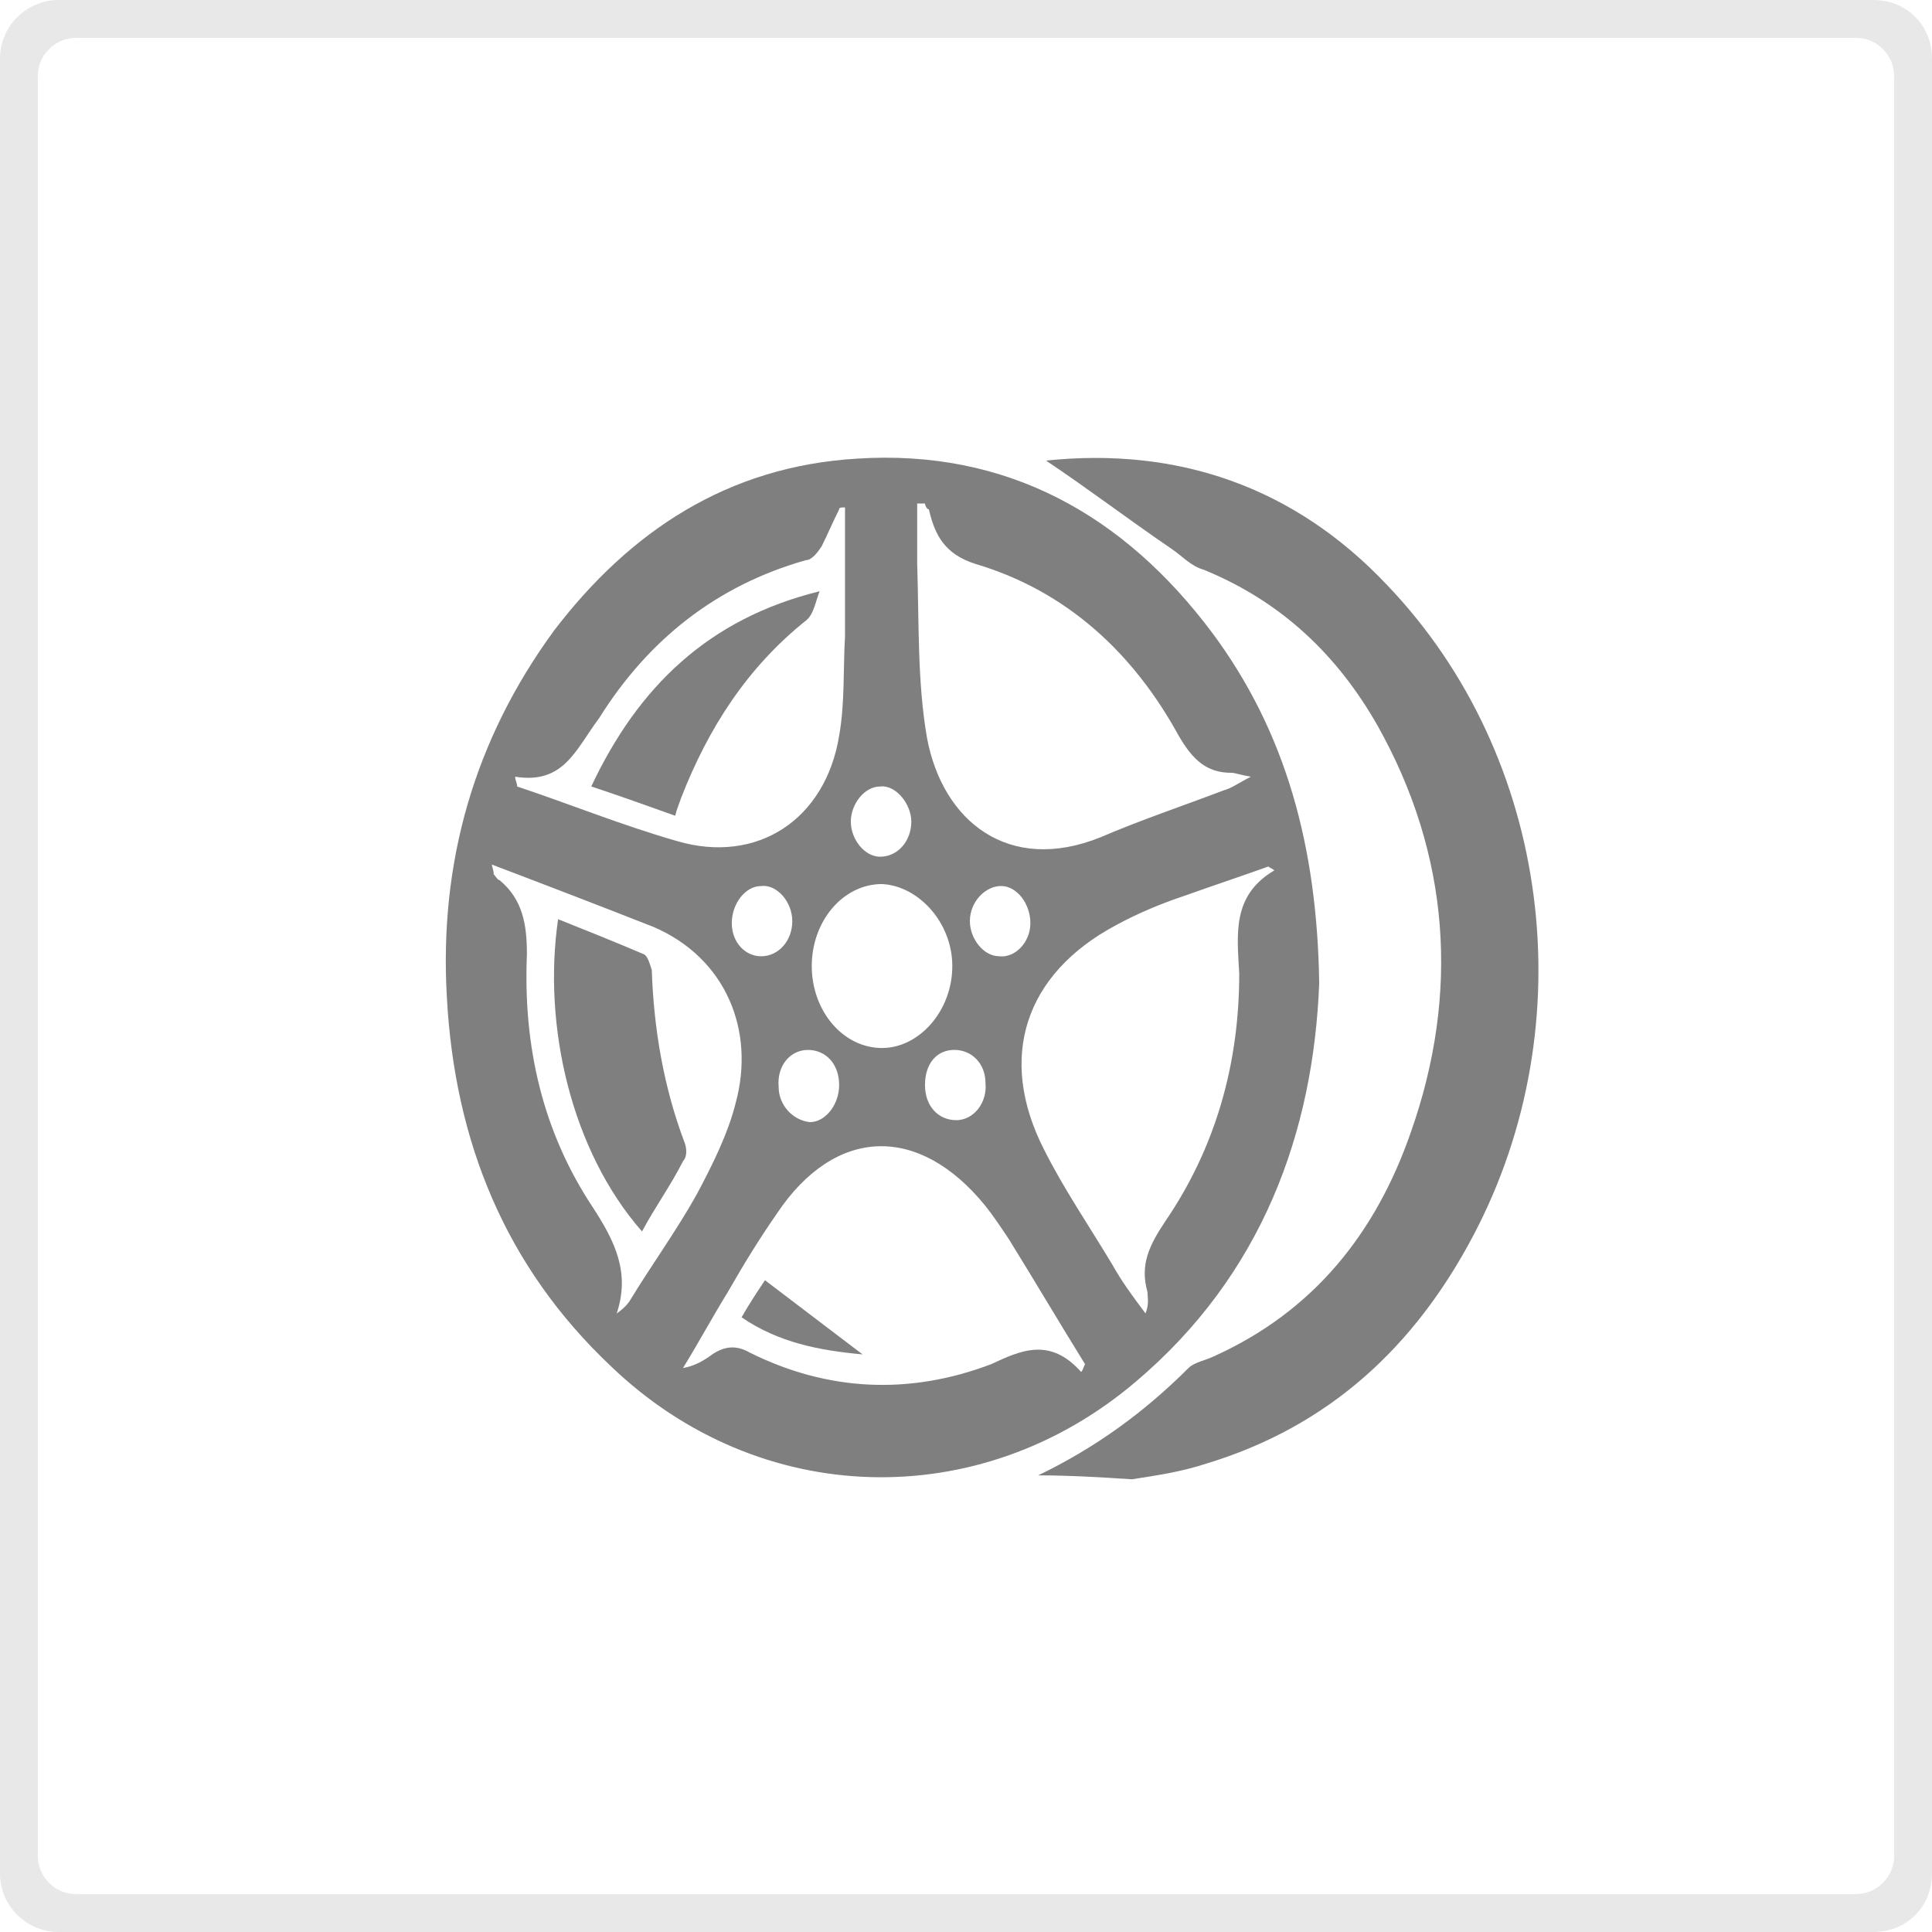
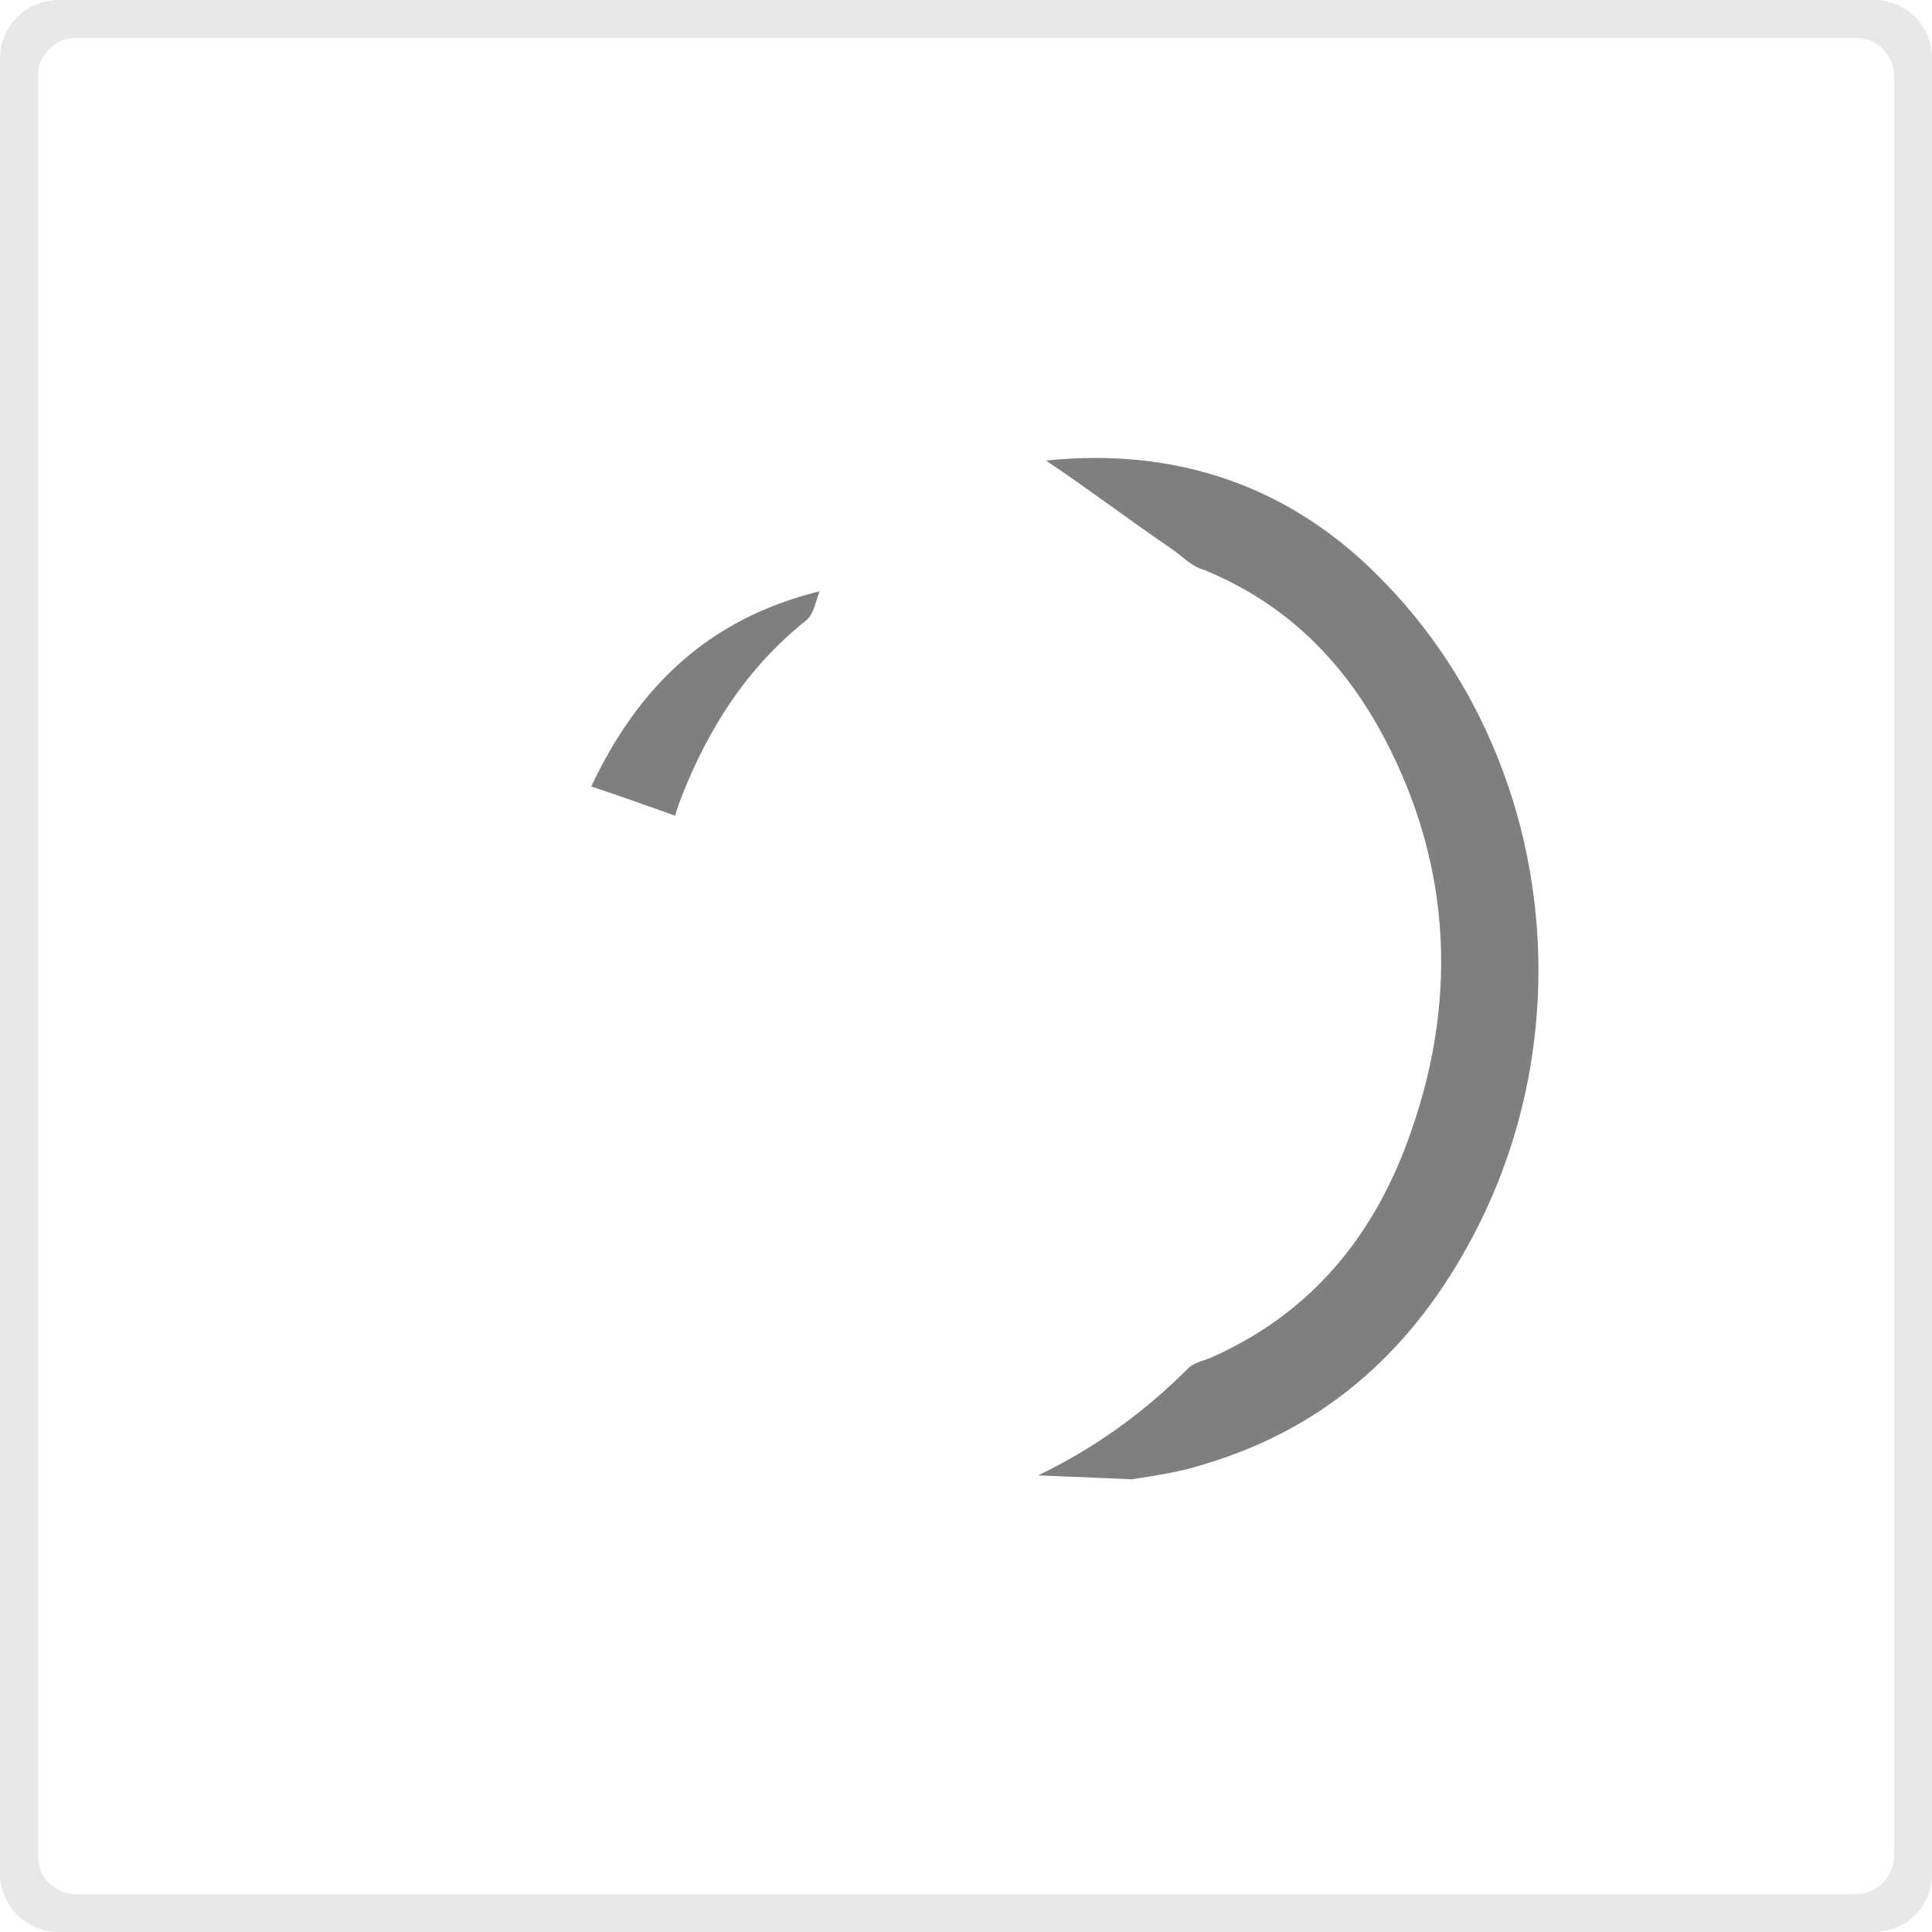
<svg xmlns="http://www.w3.org/2000/svg" version="1.1" id="Capa_1" x="0px" y="0px" width="50.999px" height="50.999px" viewBox="224.501 224.5 50.999 50.999" enable-background="new 224.501 224.5 50.999 50.999" xml:space="preserve">
  <g>
    <path fill="#E8E8E8" d="M273.49,225.499c0.556,0,1.01,0.455,1.01,1.01v46.98c0,0.556-0.455,1.01-1.01,1.01h-46.98   c-0.556,0-1.01-0.455-1.01-1.01v-46.98c0-0.556,0.455-1.01,1.01-1.01L273.49,225.499 M273.955,224.5h-47.909   c-0.824,0-1.545,0.67-1.545,1.545v47.909c0,0.876,0.721,1.545,1.545,1.545h47.909c0.876,0,1.545-0.67,1.545-1.545v-47.909   C275.5,225.17,274.83,224.5,273.955,224.5L273.955,224.5z" />
  </g>
  <g>
-     <path fill="#7F7F7F" d="M259.324,250.464c-0.155,3.915-1.494,7.676-4.842,10.509c-4.121,3.503-9.942,3.349-13.858-0.412   c-2.782-2.627-4.121-5.924-4.327-9.736c-0.206-3.555,0.721-6.8,2.833-9.685c2.009-2.627,4.585-4.327,7.985-4.533   c3.967-0.258,7.058,1.494,9.376,4.585C258.448,243.818,259.273,246.858,259.324,250.464z M248.918,237.791   c-0.052,0-0.103,0-0.206,0c0,0.515,0,1.082,0,1.597c0.052,1.545,0,3.091,0.258,4.585c0.412,2.215,2.164,3.606,4.585,2.627   c1.082-0.464,2.164-0.824,3.245-1.236c0.206-0.052,0.412-0.206,0.721-0.361c-0.309-0.052-0.412-0.103-0.515-0.103   c-0.67,0-1.03-0.361-1.391-0.979c-1.185-2.164-2.936-3.812-5.358-4.533c-0.824-0.258-1.082-0.773-1.236-1.442   C248.97,237.945,248.918,237.842,248.918,237.791z M258.139,247.476c-0.052-0.052-0.103-0.052-0.155-0.103   c-0.721,0.258-1.494,0.515-2.215,0.773c-0.618,0.206-1.236,0.464-1.803,0.773c-2.421,1.288-3.142,3.503-1.906,5.924   c0.515,1.03,1.185,2.009,1.803,3.039c0.258,0.464,0.567,0.876,0.876,1.288c0.103-0.258,0.052-0.412,0.052-0.567   c-0.206-0.721,0.052-1.236,0.464-1.855c1.339-1.958,1.958-4.173,1.958-6.542C257.161,249.176,257.006,248.145,258.139,247.476z    M253.039,260.715c0.052-0.052,0.052-0.103,0.103-0.206c-0.67-1.082-1.339-2.215-2.009-3.297c-0.206-0.309-0.412-0.618-0.618-0.876   c-1.752-2.164-3.967-2.112-5.512,0.206c-0.464,0.67-0.876,1.339-1.288,2.061c-0.412,0.67-0.773,1.339-1.185,2.009   c0.309-0.052,0.567-0.206,0.773-0.361c0.309-0.206,0.618-0.258,0.979-0.052c2.061,1.03,4.224,1.133,6.388,0.309   C251.442,260.148,252.215,259.788,253.039,260.715z M238.1,245.003c0,0.103,0.052,0.155,0.052,0.258   c1.391,0.464,2.782,1.03,4.224,1.442c2.112,0.618,3.915-0.567,4.276-2.782c0.155-0.876,0.103-1.752,0.155-2.627   c0-1.133,0-2.267,0-3.4c-0.103,0-0.155,0-0.155,0.052c-0.155,0.309-0.309,0.67-0.464,0.979c-0.103,0.155-0.258,0.361-0.412,0.361   c-2.37,0.67-4.173,2.112-5.461,4.173C239.697,244.282,239.388,245.209,238.1,245.003z M237.482,247.321   c0.052,0.206,0.052,0.206,0.052,0.258c0.052,0.052,0.103,0.155,0.155,0.155c0.618,0.515,0.721,1.185,0.721,1.958   c-0.103,2.421,0.412,4.688,1.752,6.697c0.567,0.876,0.979,1.7,0.618,2.782c0.155-0.103,0.309-0.258,0.361-0.361   c0.567-0.927,1.236-1.855,1.752-2.782c0.412-0.773,0.824-1.597,1.03-2.421c0.515-1.906-0.258-3.812-2.164-4.636   C240.315,248.403,238.976,247.888,237.482,247.321z M249.639,250c0-1.133-0.876-2.112-1.855-2.164c-1.03,0-1.855,0.979-1.855,2.164   s0.824,2.164,1.855,2.164C248.764,252.164,249.639,251.185,249.639,250z M246.652,253.142c0-0.567-0.361-0.927-0.824-0.927   s-0.824,0.412-0.773,0.979c0,0.464,0.361,0.876,0.824,0.927C246.291,254.121,246.652,253.658,246.652,253.142z M248.918,253.142   c0,0.567,0.361,0.927,0.824,0.927c0.464,0,0.824-0.464,0.773-0.979c0-0.515-0.361-0.876-0.824-0.876   C249.227,252.215,248.918,252.576,248.918,253.142z M247.733,247.115c0.464,0,0.824-0.412,0.824-0.927   c0-0.464-0.412-0.979-0.824-0.927c-0.412,0-0.773,0.464-0.773,0.927S247.321,247.115,247.733,247.115z M243.818,248.867   c0,0.515,0.361,0.876,0.773,0.876c0.464,0,0.824-0.412,0.824-0.927s-0.412-0.979-0.824-0.927   C244.179,247.888,243.818,248.352,243.818,248.867z M251.7,248.867c0-0.515-0.361-0.979-0.773-0.979s-0.824,0.412-0.824,0.927   c0,0.464,0.361,0.927,0.773,0.927C251.288,249.794,251.7,249.382,251.7,248.867z" />
-     <path fill="#7F7F7F" d="M251.906,263.445c1.494-0.721,2.782-1.648,3.967-2.833c0.155-0.155,0.464-0.206,0.67-0.309   c2.627-1.185,4.276-3.245,5.203-5.924c1.288-3.658,1.03-7.315-0.876-10.715c-1.082-1.906-2.576-3.297-4.585-4.121   c-0.361-0.103-0.567-0.361-0.876-0.567c-1.133-0.773-2.215-1.597-3.297-2.318c3.452-0.361,6.542,0.67,9.015,3.297   c4.327,4.533,5.203,11.591,2.267,17.155c-1.545,2.936-3.812,5.048-7.058,6.027c-0.618,0.206-1.288,0.309-1.958,0.412   C253.606,263.497,252.73,263.445,251.906,263.445z" />
-     <path fill="#7F7F7F" d="M247.27,260.252c-1.133-0.103-2.215-0.309-3.194-0.979c0.206-0.361,0.412-0.67,0.618-0.979   C245.57,258.964,246.394,259.582,247.27,260.252z" />
+     <path fill="#7F7F7F" d="M251.906,263.445c1.494-0.721,2.782-1.648,3.967-2.833c0.155-0.155,0.464-0.206,0.67-0.309   c2.627-1.185,4.276-3.245,5.203-5.924c1.288-3.658,1.03-7.315-0.876-10.715c-1.082-1.906-2.576-3.297-4.585-4.121   c-0.361-0.103-0.567-0.361-0.876-0.567c-1.133-0.773-2.215-1.597-3.297-2.318c3.452-0.361,6.542,0.67,9.015,3.297   c4.327,4.533,5.203,11.591,2.267,17.155c-1.545,2.936-3.812,5.048-7.058,6.027c-0.618,0.206-1.288,0.309-1.958,0.412   z" />
    <path fill="#7F7F7F" d="M242.324,246.033c-0.721-0.258-1.442-0.515-2.215-0.773c1.236-2.627,3.091-4.43,6.027-5.152   c-0.103,0.258-0.155,0.618-0.361,0.773c-1.545,1.236-2.576,2.833-3.297,4.688C242.427,245.724,242.376,245.827,242.324,246.033z" />
-     <path fill="#7F7F7F" d="M241.448,257.006c-1.855-2.112-2.627-5.409-2.215-8.242c0.773,0.309,1.545,0.618,2.267,0.927   c0.103,0.052,0.155,0.258,0.206,0.412c0.052,1.545,0.309,3.091,0.876,4.585c0.052,0.155,0.052,0.361-0.052,0.464   C242.221,255.77,241.809,256.336,241.448,257.006z" />
  </g>
</svg>